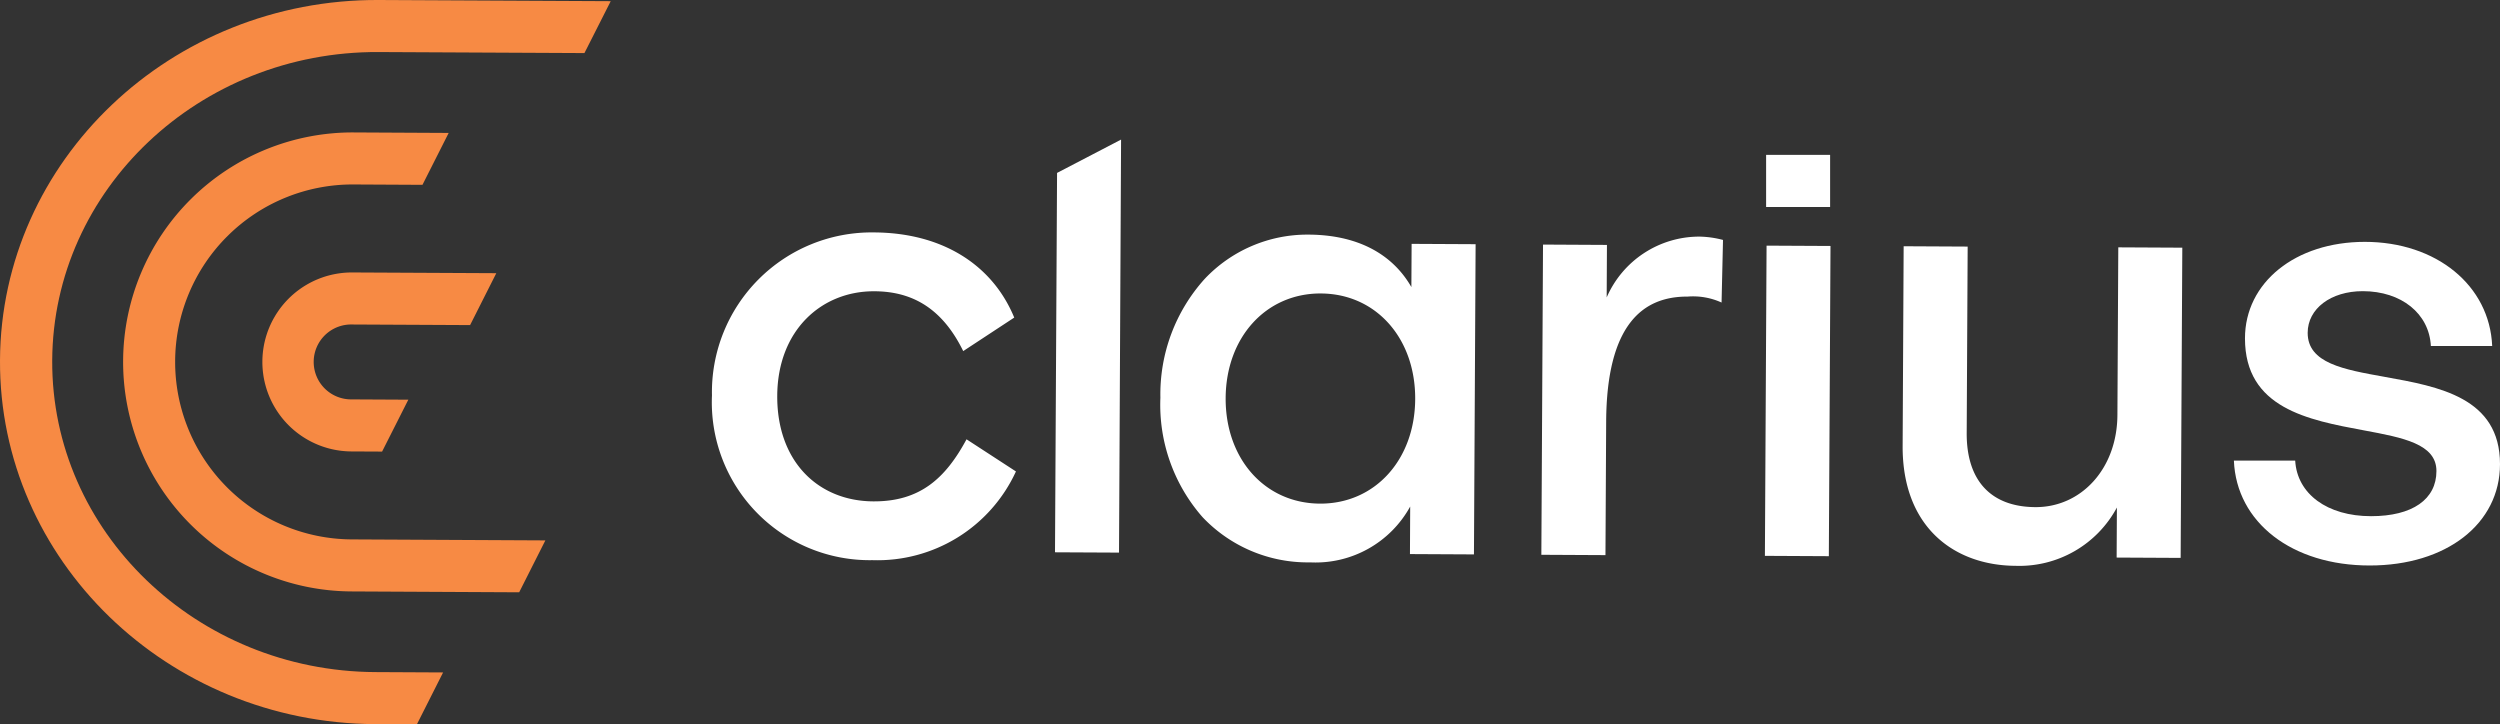
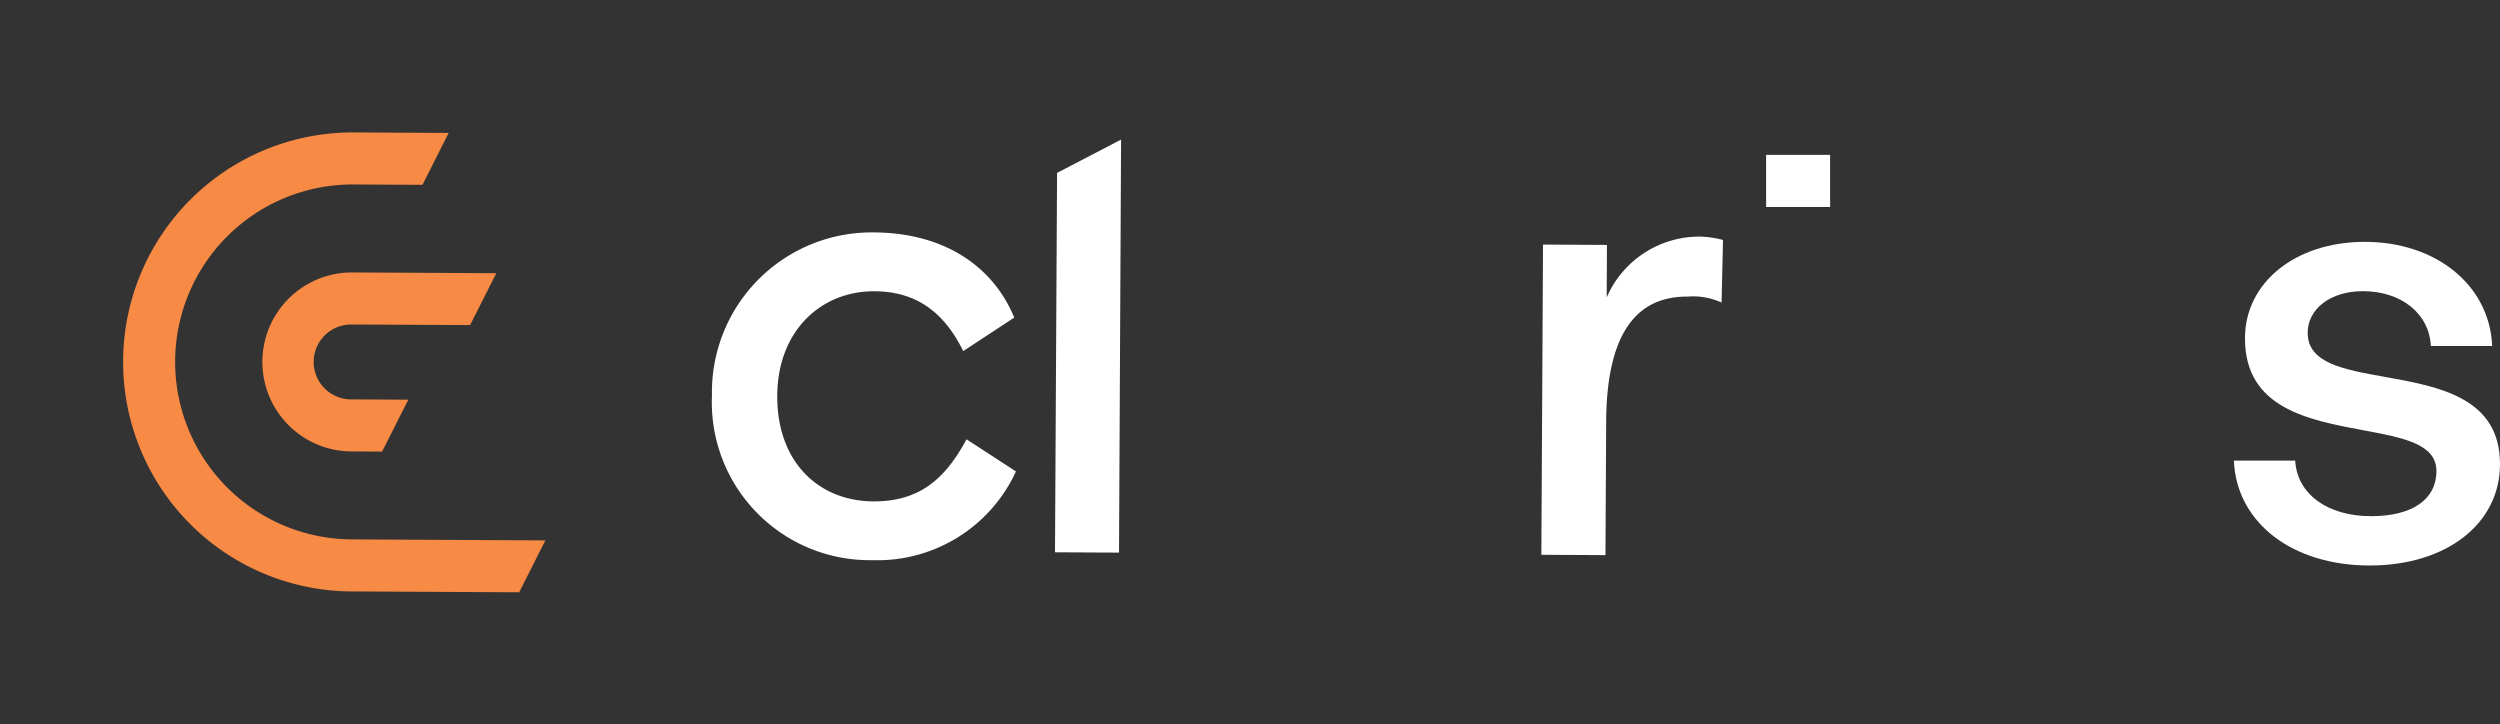
<svg xmlns="http://www.w3.org/2000/svg" id="Clarius-logo-white" width="150.436" height="43.587" viewBox="0 0 150.436 43.587">
  <rect x="0" y="0" width="150.436" height="43.587" fill="#333333" stroke="none" />
-   <path id="Fill_1" data-name="Fill 1" d="M25.086,43.587l-2.514-.013C10.064,43.51-.062,33.685,0,21.671S10.288-.064,22.8,0l13.95.071L35.168,3.194,22.78,3.132C12,3.077,3.195,11.4,3.142,21.688s8.671,18.7,19.446,18.755l4.075.021Z" transform="translate(0)" fill="#f78a44" />
  <path id="Fill_3" data-name="Fill 3" d="M23.878,27.672,13.785,27.62A13.81,13.81,0,1,1,13.927,0l5.709.03L18.059,3.153l-4.148-.022A10.679,10.679,0,1,0,13.8,24.489l11.654.06Z" transform="translate(7.363 7.969)" fill="#f78a44" />
  <path id="Fill_5" data-name="Fill 5" d="M7.221,10.779,5.375,10.77A5.385,5.385,0,1,1,5.43,0l8.664.044L12.517,3.167l-7.1-.036a2.254,2.254,0,1,0-.024,4.507L8.8,7.656Z" transform="translate(15.771 16.395)" fill="#f78a44" />
  <path id="Fill_7" data-name="Fill 7" d="M18.292,14.383a9.171,9.171,0,0,1-8.637,5.338A9.5,9.5,0,0,1,0,9.811,9.611,9.611,0,0,1,9.756,0c4.116.021,7.127,1.956,8.433,5.124l-3.07,2.017c-1.345-2.754-3.267-3.592-5.343-3.6C6.6,3.522,3.948,5.88,3.928,9.832s2.46,6.335,5.783,6.352c2.832.014,4.35-1.408,5.608-3.735Z" transform="translate(42.842 13.986)" fill="#fff" />
  <path id="Fill_9" data-name="Fill 9" d="M10.844,3.967A4.139,4.139,0,0,0,8.8,3.609c-2.719-.013-4.872,1.714-4.9,7.533l-.042,8.024L0,19.146.1.479,3.947.5,3.931,3.66A6.077,6.077,0,0,1,9.531,0a5.948,5.948,0,0,1,1.4.2Z" transform="translate(92.75 14.238)" fill="#fff" />
  <path id="Fill_11" data-name="Fill 11" d="M.124,2.006,3.976,0,3.852,24.854,0,24.835Z" transform="translate(63.484 8.399)" fill="#fff" />
-   <path id="Fill_13" data-name="Fill 13" d="M9.02,19.723H8.975A8.714,8.714,0,0,1,2.536,17,10.243,10.243,0,0,1,0,9.815,10.359,10.359,0,0,1,2.66,2.671,8.486,8.486,0,0,1,8.878,0h.047c2.863.015,5,1.106,6.178,3.156l.014-2.6,3.851.02-.1,18.667-3.851-.02.014-2.86A6.5,6.5,0,0,1,9.02,19.723ZM9.632,3.541c-3.287,0-5.686,2.647-5.705,6.294C3.908,13.5,6.293,16.17,9.6,16.187h.032c3.286,0,5.684-2.647,5.7-6.293.019-3.663-2.365-6.335-5.668-6.352Z" transform="translate(69.826 14.118)" fill="#fff" />
-   <path id="Fill_15" data-name="Fill 15" d="M.1,0,3.947.02l-.1,18.667L0,18.667Z" transform="translate(106.202 14.781)" fill="#fff" />
-   <path id="Fill_17" data-name="Fill 17" d="M.061,0,3.913.02,3.855,11.235c-.015,2.9,1.488,4.449,4.131,4.463,2.757.014,4.922-2.309,4.938-5.545L12.977.066l3.852.02-.1,18.667-3.852-.02.016-3.011A6.659,6.659,0,0,1,6.8,19.23C3.135,19.211-.026,16.936,0,12.006Z" transform="translate(114.49 14.818)" fill="#fff" />
  <path id="Fill_19" data-name="Fill 19" d="M9.083,8.125C6.592,7.68,4.44,7.3,4.44,5.474c0-1.453,1.393-2.507,3.313-2.507,2.327,0,4,1.351,4.1,3.3h3.69C15.392,2.629,12.189,0,7.879,0,3.7,0,.667,2.444.667,5.809c0,4.2,3.8,4.911,7.157,5.534,2.369.44,4.364.82,4.364,2.447,0,1.7-1.439,2.717-3.933,2.717-2.635,0-4.452-1.338-4.566-3.343H0c.154,3.722,3.494,6.31,8.172,6.31,4.617,0,7.841-2.509,7.841-6.1,0-4.009-3.682-4.667-6.93-5.248" transform="translate(134.423 14.554)" fill="#fff" />
  <path id="Fill_21" data-name="Fill 21" d="M0,3.137H3.851V0H0Z" transform="translate(106.275 9.319)" fill="#fff" />
</svg>